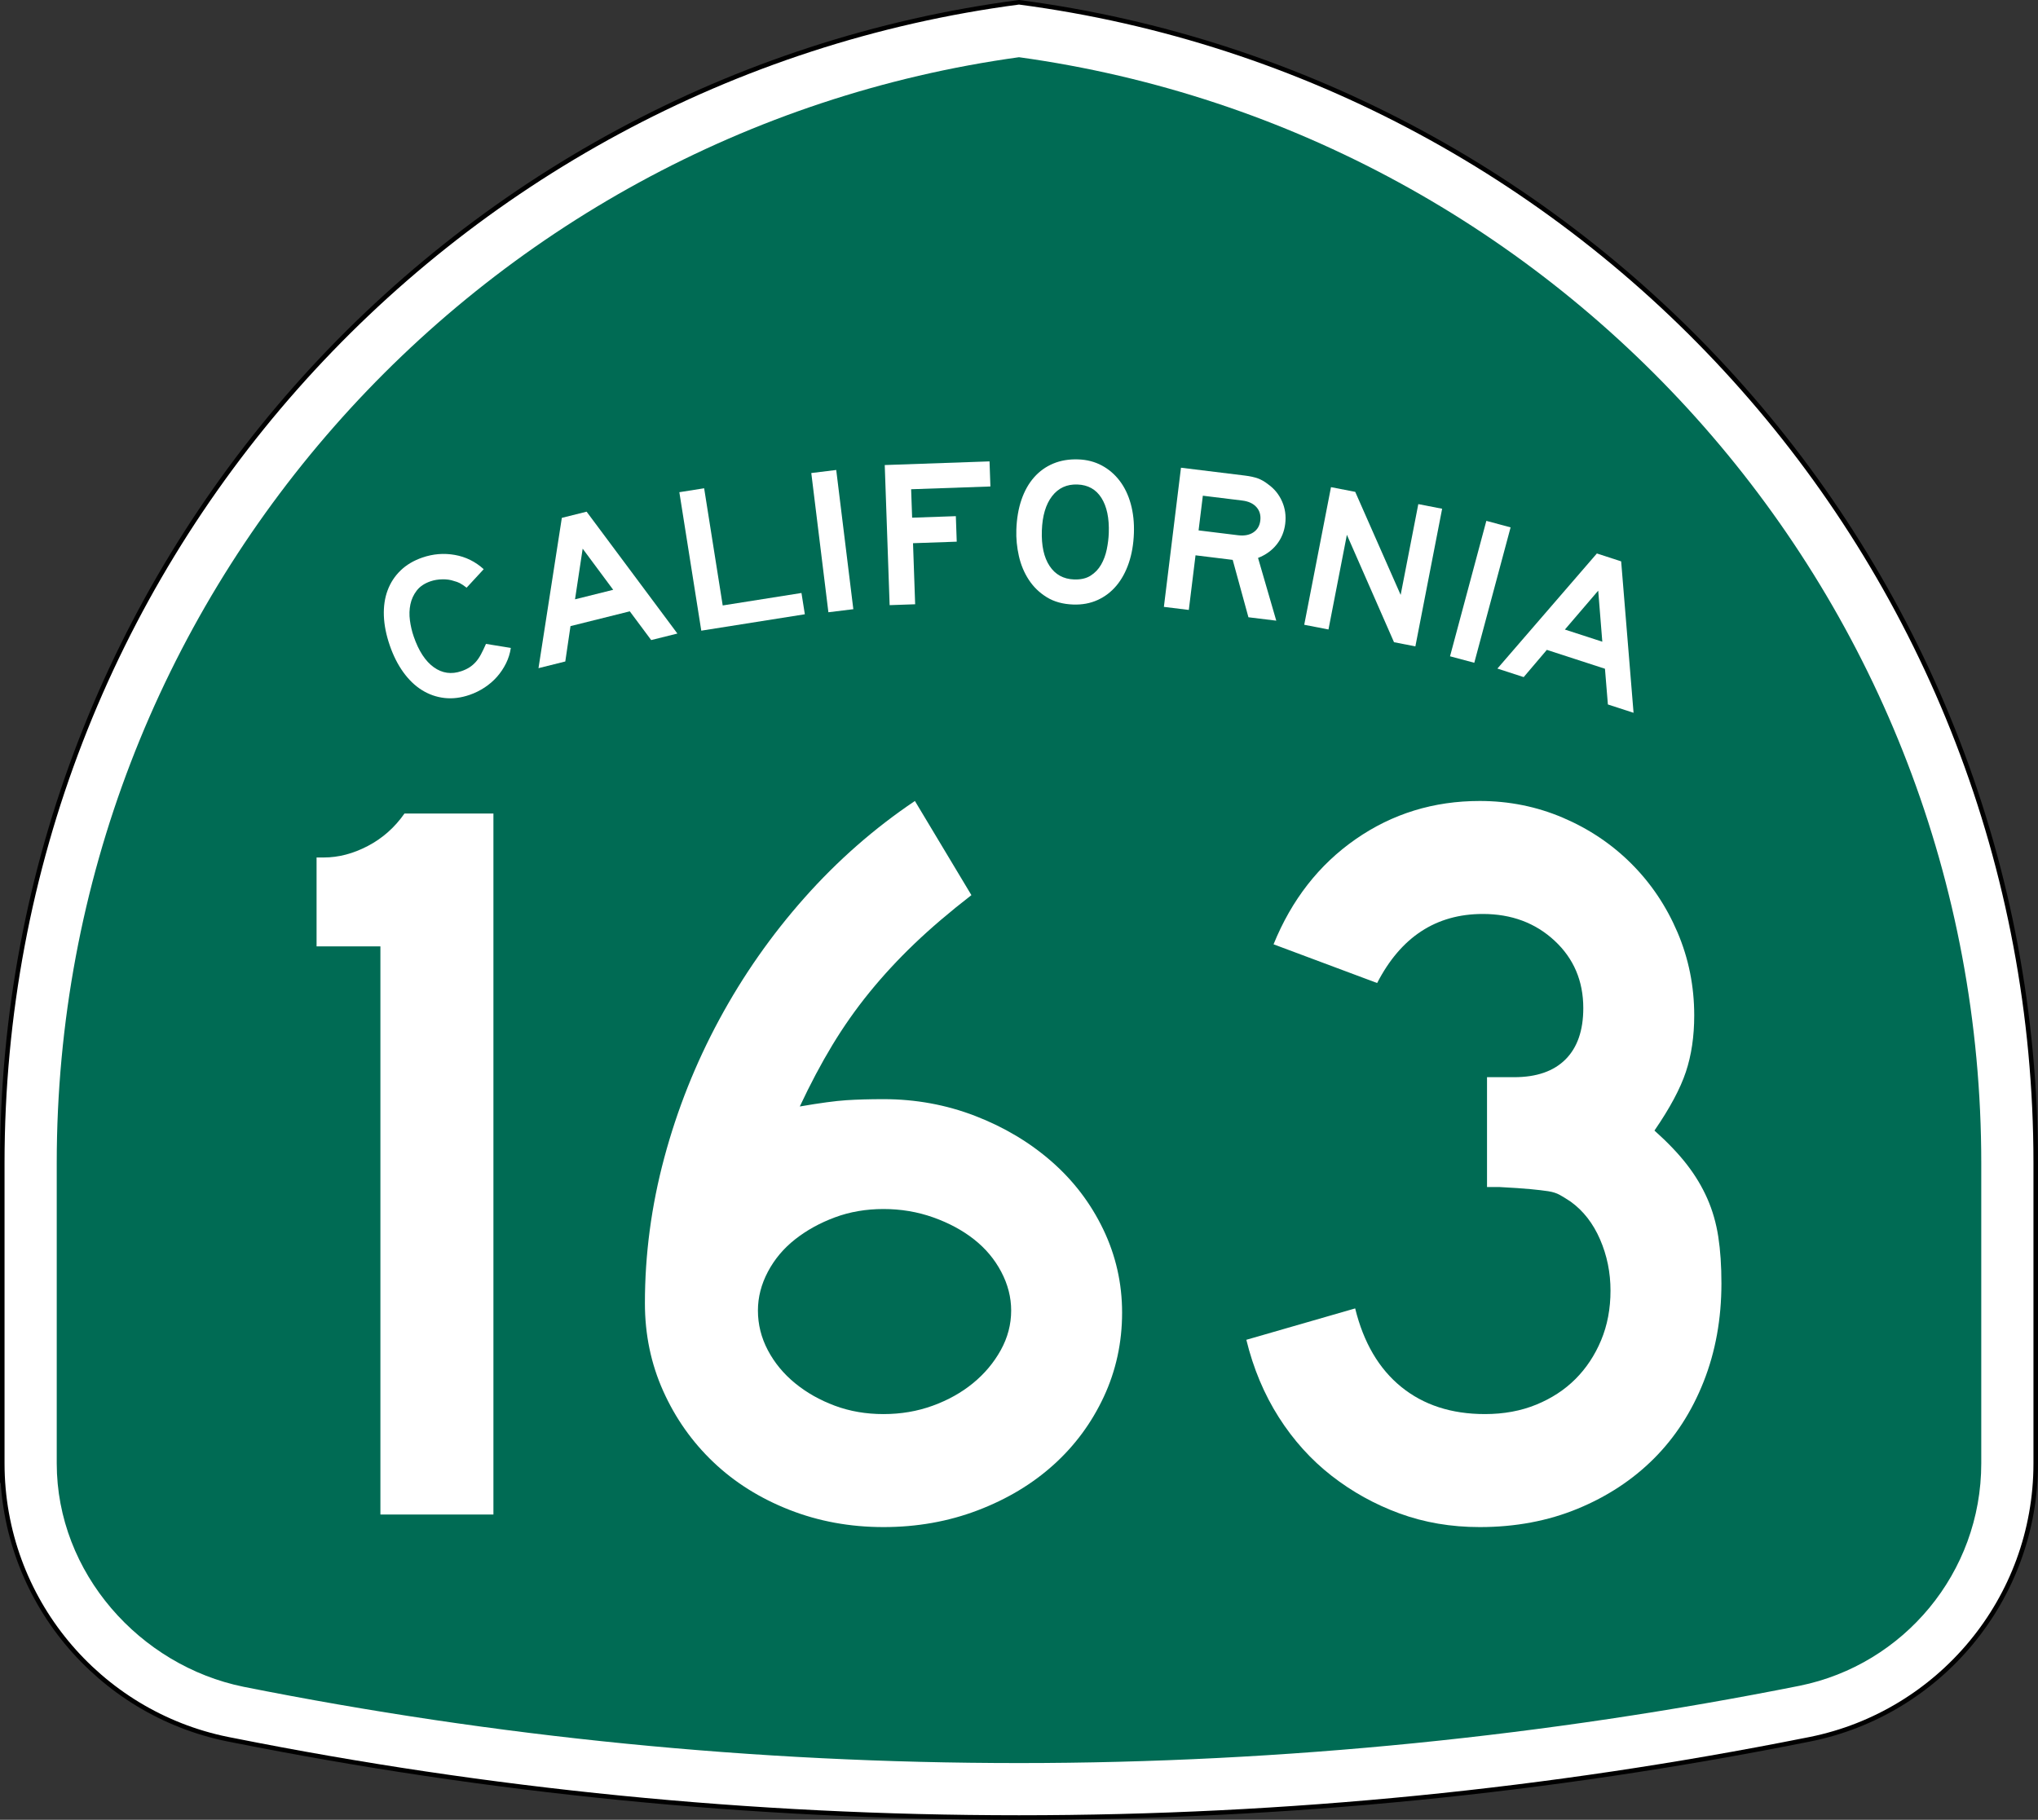
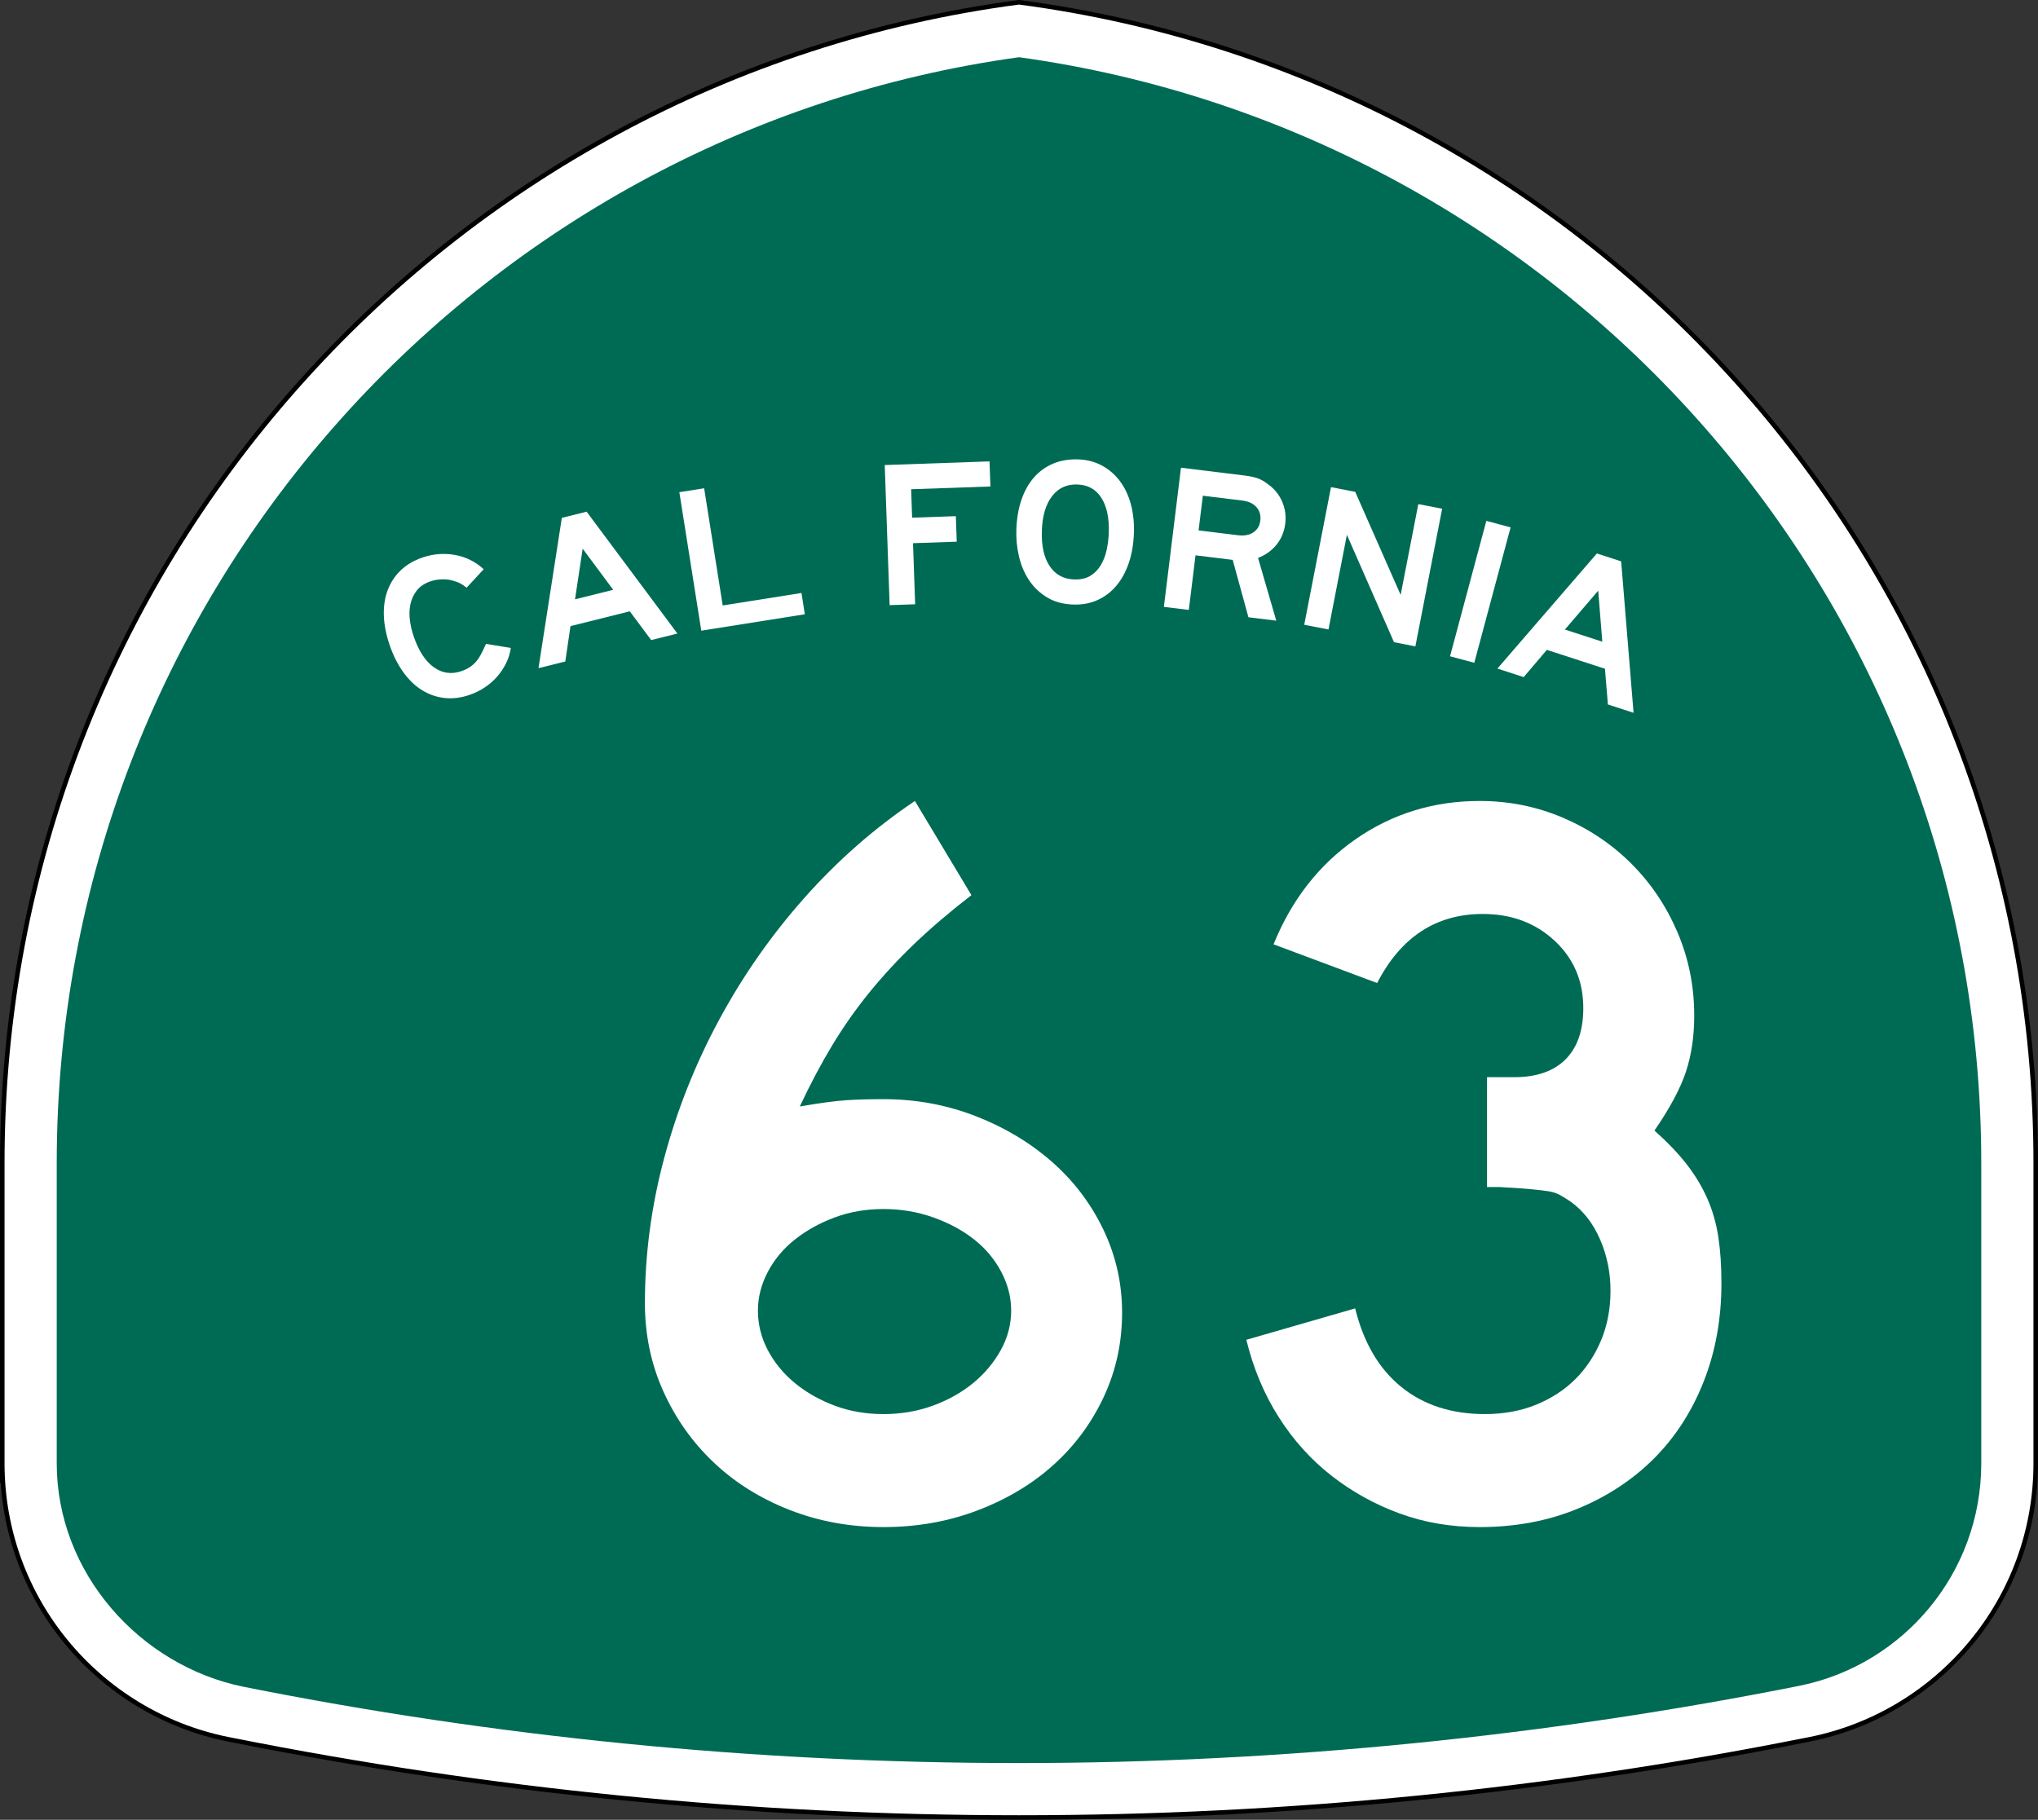
<svg xmlns="http://www.w3.org/2000/svg" version="1.1" id="Layer_1" width="449" height="401" viewBox="0 0 449 401" overflow="visible" enable-background="new 0 0 449 401" xml:space="preserve">
  <rect x="0" y="0" width="449" height="401" fill="#333333" stroke="none" />
  <g>
    <g>
      <path fill-rule="evenodd" clip-rule="evenodd" fill="#FFFFFF" d="M0.5,256.279    C0.5,125.314,98.078,17.142,224.5,0.5c126.422,16.642,224,124.814,224,255.779v66.182    c0,29.996-21.301,55.018-49.603,60.761l-0.174,0.035l-0.173,0.034L398.375,383.326    l-0.184,0.037l-0.184,0.035l-0.182,0.035l-0.185,0.035    C341.573,394.643,283.707,400.5,224.5,400.5s-117.073-5.857-173.142-17.031l-0.184-0.035    l-0.182-0.035l-0.183-0.035l-0.185-0.037l-0.175-0.035l-0.173-0.034    l-0.174-0.035C21.801,377.479,0.5,352.457,0.5,322.461C0.5,288.219,0.5,387.246,0.5,256.279z" />
      <path fill-rule="evenodd" clip-rule="evenodd" fill="none" stroke="#000000" stroke-linecap="round" stroke-linejoin="round" stroke-miterlimit="3.864" d="    M0.5,256.279C0.5,125.314,98.078,17.142,224.5,0.5c126.422,16.642,224,124.814,224,255.779    v66.182c0,29.996-21.301,55.018-49.603,60.761l-0.174,0.035l-0.173,0.034    L398.375,383.326l-0.184,0.037l-0.184,0.035l-0.182,0.035l-0.185,0.035    C341.573,394.643,283.707,400.5,224.5,400.5s-117.073-5.857-173.142-17.031l-0.184-0.035    l-0.182-0.035l-0.183-0.035l-0.185-0.037l-0.175-0.035l-0.173-0.034    l-0.174-0.035C21.801,377.479,0.5,352.457,0.5,322.461C0.5,288.219,0.5,387.246,0.5,256.279z" />
    </g>
    <g>
      <path fill-rule="evenodd" clip-rule="evenodd" fill="#006B54" d="M224.5,12.608    c119.769,16.55,212,119.348,212,243.671v66.182c0,24.177-17.171,44.369-39.989,49    C341.202,382.484,282.904,388.5,224.5,388.5c-58.405,0-115.531-5.785-170.84-16.808    C30.85,367.055,12.5,346.633,12.5,322.461v-66.182    C12.5,131.956,104.731,29.159,224.5,12.608z" />
    </g>
    <g>
      <g>
        <g>
          <path fill-rule="evenodd" clip-rule="evenodd" fill="#FFFFFF" d="M112.542,142.774      c-0.173,1.197-0.529,2.336-1.067,3.416s-1.2,2.063-1.983,2.951      c-0.783,0.887-1.692,1.672-2.725,2.353c-1.034,0.681-2.132,1.222-3.294,1.622      c-1.918,0.661-3.766,0.89-5.542,0.689s-3.43-0.778-4.96-1.73      c-1.53-0.952-2.902-2.268-4.114-3.948c-1.212-1.679-2.209-3.652-2.989-5.92      c-0.791-2.296-1.223-4.472-1.297-6.527c-0.073-2.055,0.202-3.922,0.827-5.6      s1.578-3.136,2.859-4.374c1.281-1.237,2.88-2.187,4.798-2.847      c2.354-0.811,4.734-1.004,7.14-0.581c2.405,0.424,4.53,1.472,6.374,3.146      l-3.766,4.076c-0.617-0.47-1.114-0.803-1.49-0.999      c-0.376-0.195-0.812-0.354-1.31-0.476c-0.741-0.265-1.588-0.388-2.541-0.368      c-0.952,0.019-1.821,0.164-2.605,0.434c-1.337,0.46-2.354,1.144-3.049,2.05      s-1.16,1.919-1.392,3.039c-0.232,1.121-0.267,2.295-0.104,3.523      c0.163,1.228,0.439,2.409,0.83,3.542c1.101,3.197,2.579,5.46,4.434,6.788      c1.855,1.329,3.887,1.612,6.096,0.852c0.668-0.23,1.249-0.503,1.742-0.819      s0.946-0.699,1.359-1.151c0.414-0.451,0.8-1.006,1.158-1.666      c0.358-0.66,0.736-1.449,1.136-2.366L112.542,142.774z" />
        </g>
        <g>
          <path fill-rule="evenodd" clip-rule="evenodd" fill="#FFFFFF" d="M143.467,141.042l-4.715-6.333      L125.688,137.967l-1.146,7.793l-5.905,1.473l5.143-33.121l5.458-1.361      l20.001,26.853L143.467,141.042z M128.371,120.903l-1.685,11.16l8.411-2.097      L128.371,120.903z" />
        </g>
        <g>
          <polygon fill-rule="evenodd" clip-rule="evenodd" fill="#FFFFFF" points="154.502,138.971 149.669,108.458       155.134,107.593 159.224,133.415 176.575,130.667 177.318,135.357     " />
        </g>
        <g>
-           <rect x="167.956" y="116.374" transform="matrix(0.122 0.993 -0.993 0.122 279.301 -77.417)" fill-rule="evenodd" clip-rule="evenodd" fill="#FFFFFF" width="30.894" height="5.533" />
-         </g>
+           </g>
        <g>
          <polygon fill-rule="evenodd" clip-rule="evenodd" fill="#FFFFFF" points="200.736,107.808 200.955,114.075       210.586,113.739 210.782,119.361 201.151,119.697 201.621,133.153 195.999,133.349       194.921,102.475 218.008,101.668 218.201,107.198     " />
        </g>
        <g>
          <path fill-rule="evenodd" clip-rule="evenodd" fill="#FFFFFF" d="M249.815,117.484      c-0.085,2.427-0.461,4.621-1.13,6.582c-0.668,1.96-1.579,3.628-2.734,5.002      c-1.156,1.375-2.538,2.426-4.147,3.154s-3.397,1.058-5.363,0.989      c-2.273-0.08-4.216-0.616-5.826-1.611c-1.611-0.994-2.928-2.271-3.95-3.829      c-1.021-1.559-1.753-3.307-2.192-5.244c-0.44-1.938-0.626-3.875-0.559-5.81      c0.086-2.458,0.462-4.659,1.13-6.604c0.668-1.945,1.595-3.589,2.779-4.932      c1.186-1.342,2.597-2.354,4.235-3.036c1.639-0.681,3.472-0.986,5.499-0.915      c1.905,0.066,3.627,0.511,5.168,1.334c1.539,0.822,2.854,1.945,3.941,3.367      c1.089,1.422,1.906,3.119,2.452,5.091      C249.665,112.996,249.897,115.15,249.815,117.484z M244.281,117.43      c0.113-3.256-0.428-5.828-1.623-7.715c-1.194-1.887-2.959-2.872-5.295-2.953      c-2.334-0.082-4.194,0.776-5.58,2.573c-1.385,1.797-2.135,4.324-2.248,7.581      c-0.116,3.318,0.454,5.921,1.711,7.811c1.257,1.89,3.053,2.875,5.387,2.957      c1.475,0.051,2.692-0.229,3.651-0.841c0.96-0.612,1.726-1.416,2.299-2.411      s0.989-2.111,1.247-3.348C244.089,119.845,244.239,118.628,244.281,117.43z" />
        </g>
        <g>
          <path fill-rule="evenodd" clip-rule="evenodd" fill="#FFFFFF" d="M275.047,136.017l-3.465-12.644      l-8.191-1.006l-1.479,12.036l-5.492-0.674l3.766-30.664l14.096,1.731      c1.129,0.139,2.079,0.348,2.85,0.628c0.771,0.281,1.523,0.713,2.256,1.299      c1.367,0.973,2.391,2.229,3.068,3.768c0.679,1.539,0.911,3.178,0.697,4.917      c-0.213,1.739-0.842,3.265-1.886,4.577c-1.044,1.312-2.411,2.297-4.103,2.957      l4.016,13.826L275.047,136.017z M277.66,114.735      c0.146-1.19-0.135-2.185-0.842-2.984s-1.746-1.283-3.119-1.452l-8.696-1.067      L264.064,116.875l8.695,1.068c1.373,0.168,2.499-0.042,3.377-0.631      C277.014,116.723,277.521,115.864,277.66,114.735z" />
        </g>
        <g>
          <polygon fill-rule="evenodd" clip-rule="evenodd" fill="#FFFFFF" points="307.121,141.516 296.738,117.844       292.682,138.709 287.341,137.671 293.236,107.346 298.576,108.384 308.584,131.091       312.473,111.085 317.723,112.105 311.828,142.431     " />
        </g>
        <g>
          <rect x="310.753" y="127.643" transform="matrix(-0.259 0.966 -0.966 -0.259 536.595 -150.92)" fill-rule="evenodd" clip-rule="evenodd" fill="#FFFFFF" width="30.893" height="5.532" />
        </g>
        <g>
          <path fill-rule="evenodd" clip-rule="evenodd" fill="#FFFFFF" d="M354.24,155.231l-0.644-7.869      l-12.805-4.161l-5.102,6.002l-5.789-1.881l21.913-25.363l5.351,1.739      l2.731,33.371L354.24,155.231z M352.11,130.153l-7.343,8.571l8.244,2.679      L352.11,130.153z" />
        </g>
      </g>
    </g>
  </g>
  <g>
-     <path fill-rule="evenodd" clip-rule="evenodd" fill="#FFFFFF" d="M83.809,333.733v-125.188H69.745V188.95   h1.614c3.228,0,6.456-0.845,9.683-2.536s5.917-4.073,8.069-7.147h19.597v154.467   H83.809z" />
    <path fill-rule="evenodd" clip-rule="evenodd" fill="#FFFFFF" d="M247.213,289.238   c0,6.608-1.345,12.795-4.034,18.559c-2.69,5.764-6.379,10.759-11.066,14.985   c-4.688,4.228-10.26,7.569-16.715,10.029C208.942,335.271,202.025,336.5,194.648,336.5   c-7.378,0-14.294-1.268-20.75-3.805c-6.456-2.535-12.027-6.032-16.715-10.489   s-8.376-9.683-11.066-15.677c-2.689-5.994-4.034-12.45-4.035-19.366   c0-10.759,1.422-21.441,4.266-32.046c2.843-10.605,6.878-20.75,12.104-30.433   c5.226-9.683,11.489-18.636,18.79-26.859   c7.301-8.223,15.408-15.332,24.323-21.326l12.45,20.75   c-4.765,3.688-8.953,7.262-12.565,10.72c-3.612,3.458-6.917,7.032-9.914,10.721   s-5.725,7.569-8.184,11.643c-2.459,4.073-4.842,8.568-7.147,13.487   c4.458-0.77,7.877-1.23,10.26-1.384c2.382-0.153,5.11-0.23,8.185-0.23   c7.07,0,13.794,1.229,20.173,3.688c6.378,2.459,11.988,5.803,16.829,10.029   c4.842,4.227,8.646,9.222,11.412,14.985   C245.83,276.673,247.213,282.782,247.213,289.238z M222.775,288.776   c0-2.92-0.73-5.764-2.19-8.53c-1.46-2.766-3.458-5.148-5.995-7.146   c-2.536-1.998-5.533-3.612-8.991-4.842c-3.458-1.229-7.108-1.844-10.951-1.844   c-3.843,0-7.416,0.614-10.721,1.844s-6.225,2.844-8.761,4.842   s-4.534,4.381-5.994,7.146c-1.46,2.767-2.19,5.61-2.19,8.53   c0,3.074,0.73,5.995,2.19,8.761c1.46,2.767,3.458,5.188,5.994,7.263   s5.456,3.728,8.761,4.957s6.878,1.844,10.721,1.844   c3.842,0,7.454-0.614,10.835-1.844s6.34-2.882,8.876-4.957   c2.536-2.075,4.573-4.496,6.11-7.263   C222.006,294.771,222.775,291.851,222.775,288.776z" />
    <path fill-rule="evenodd" clip-rule="evenodd" fill="#FFFFFF" d="M379.255,282.782   c0,7.839-1.307,15.062-3.919,21.672c-2.613,6.608-6.264,12.257-10.951,16.945   c-4.688,4.688-10.299,8.376-16.83,11.065C341.022,335.155,333.837,336.5,325.998,336.5   c-6.302,0-12.181-0.999-17.637-2.997s-10.451-4.765-14.985-8.3   s-8.415-7.839-11.644-12.91c-3.227-5.072-5.609-10.76-7.146-17.061l23.977-6.917   c1.845,7.531,5.227,13.295,10.145,17.291s11.066,5.994,18.444,5.994   c4.149,0,7.915-0.691,11.296-2.075c3.382-1.383,6.264-3.266,8.646-5.648   c2.382-2.382,4.265-5.225,5.648-8.529c1.383-3.305,2.074-6.955,2.074-10.951   s-0.769-7.762-2.305-11.297c-1.537-3.535-3.689-6.302-6.456-8.3   c-0.922-0.614-1.729-1.114-2.421-1.499c-0.691-0.384-1.537-0.652-2.535-0.807   c-1-0.153-2.306-0.307-3.92-0.461c-1.613-0.154-3.881-0.308-6.801-0.461h-2.767   v-24.899v0.691h0.691h0.461h4.842c4.918,0,8.684-1.306,11.297-3.919   c2.612-2.613,3.919-6.379,3.919-11.297c0-5.994-2.113-10.951-6.34-14.87   s-9.491-5.879-15.793-5.879c-10.297,0-18.059,5.071-23.285,15.216l-22.824-8.53   c3.996-9.837,10.029-17.56,18.098-23.17C306.748,179.305,315.854,176.5,325.998,176.5   c6.455,0,12.564,1.229,18.328,3.688c5.764,2.459,10.798,5.841,15.102,10.145   s7.685,9.337,10.145,15.101c2.459,5.764,3.688,11.873,3.688,18.328   c0,4.611-0.615,8.762-1.845,12.45s-3.535,7.992-6.916,12.911   c2.92,2.612,5.303,5.109,7.146,7.492c1.845,2.383,3.343,4.88,4.496,7.492   c1.152,2.613,1.959,5.418,2.42,8.416   C379.024,275.521,379.255,278.939,379.255,282.782z" />
  </g>
</svg>